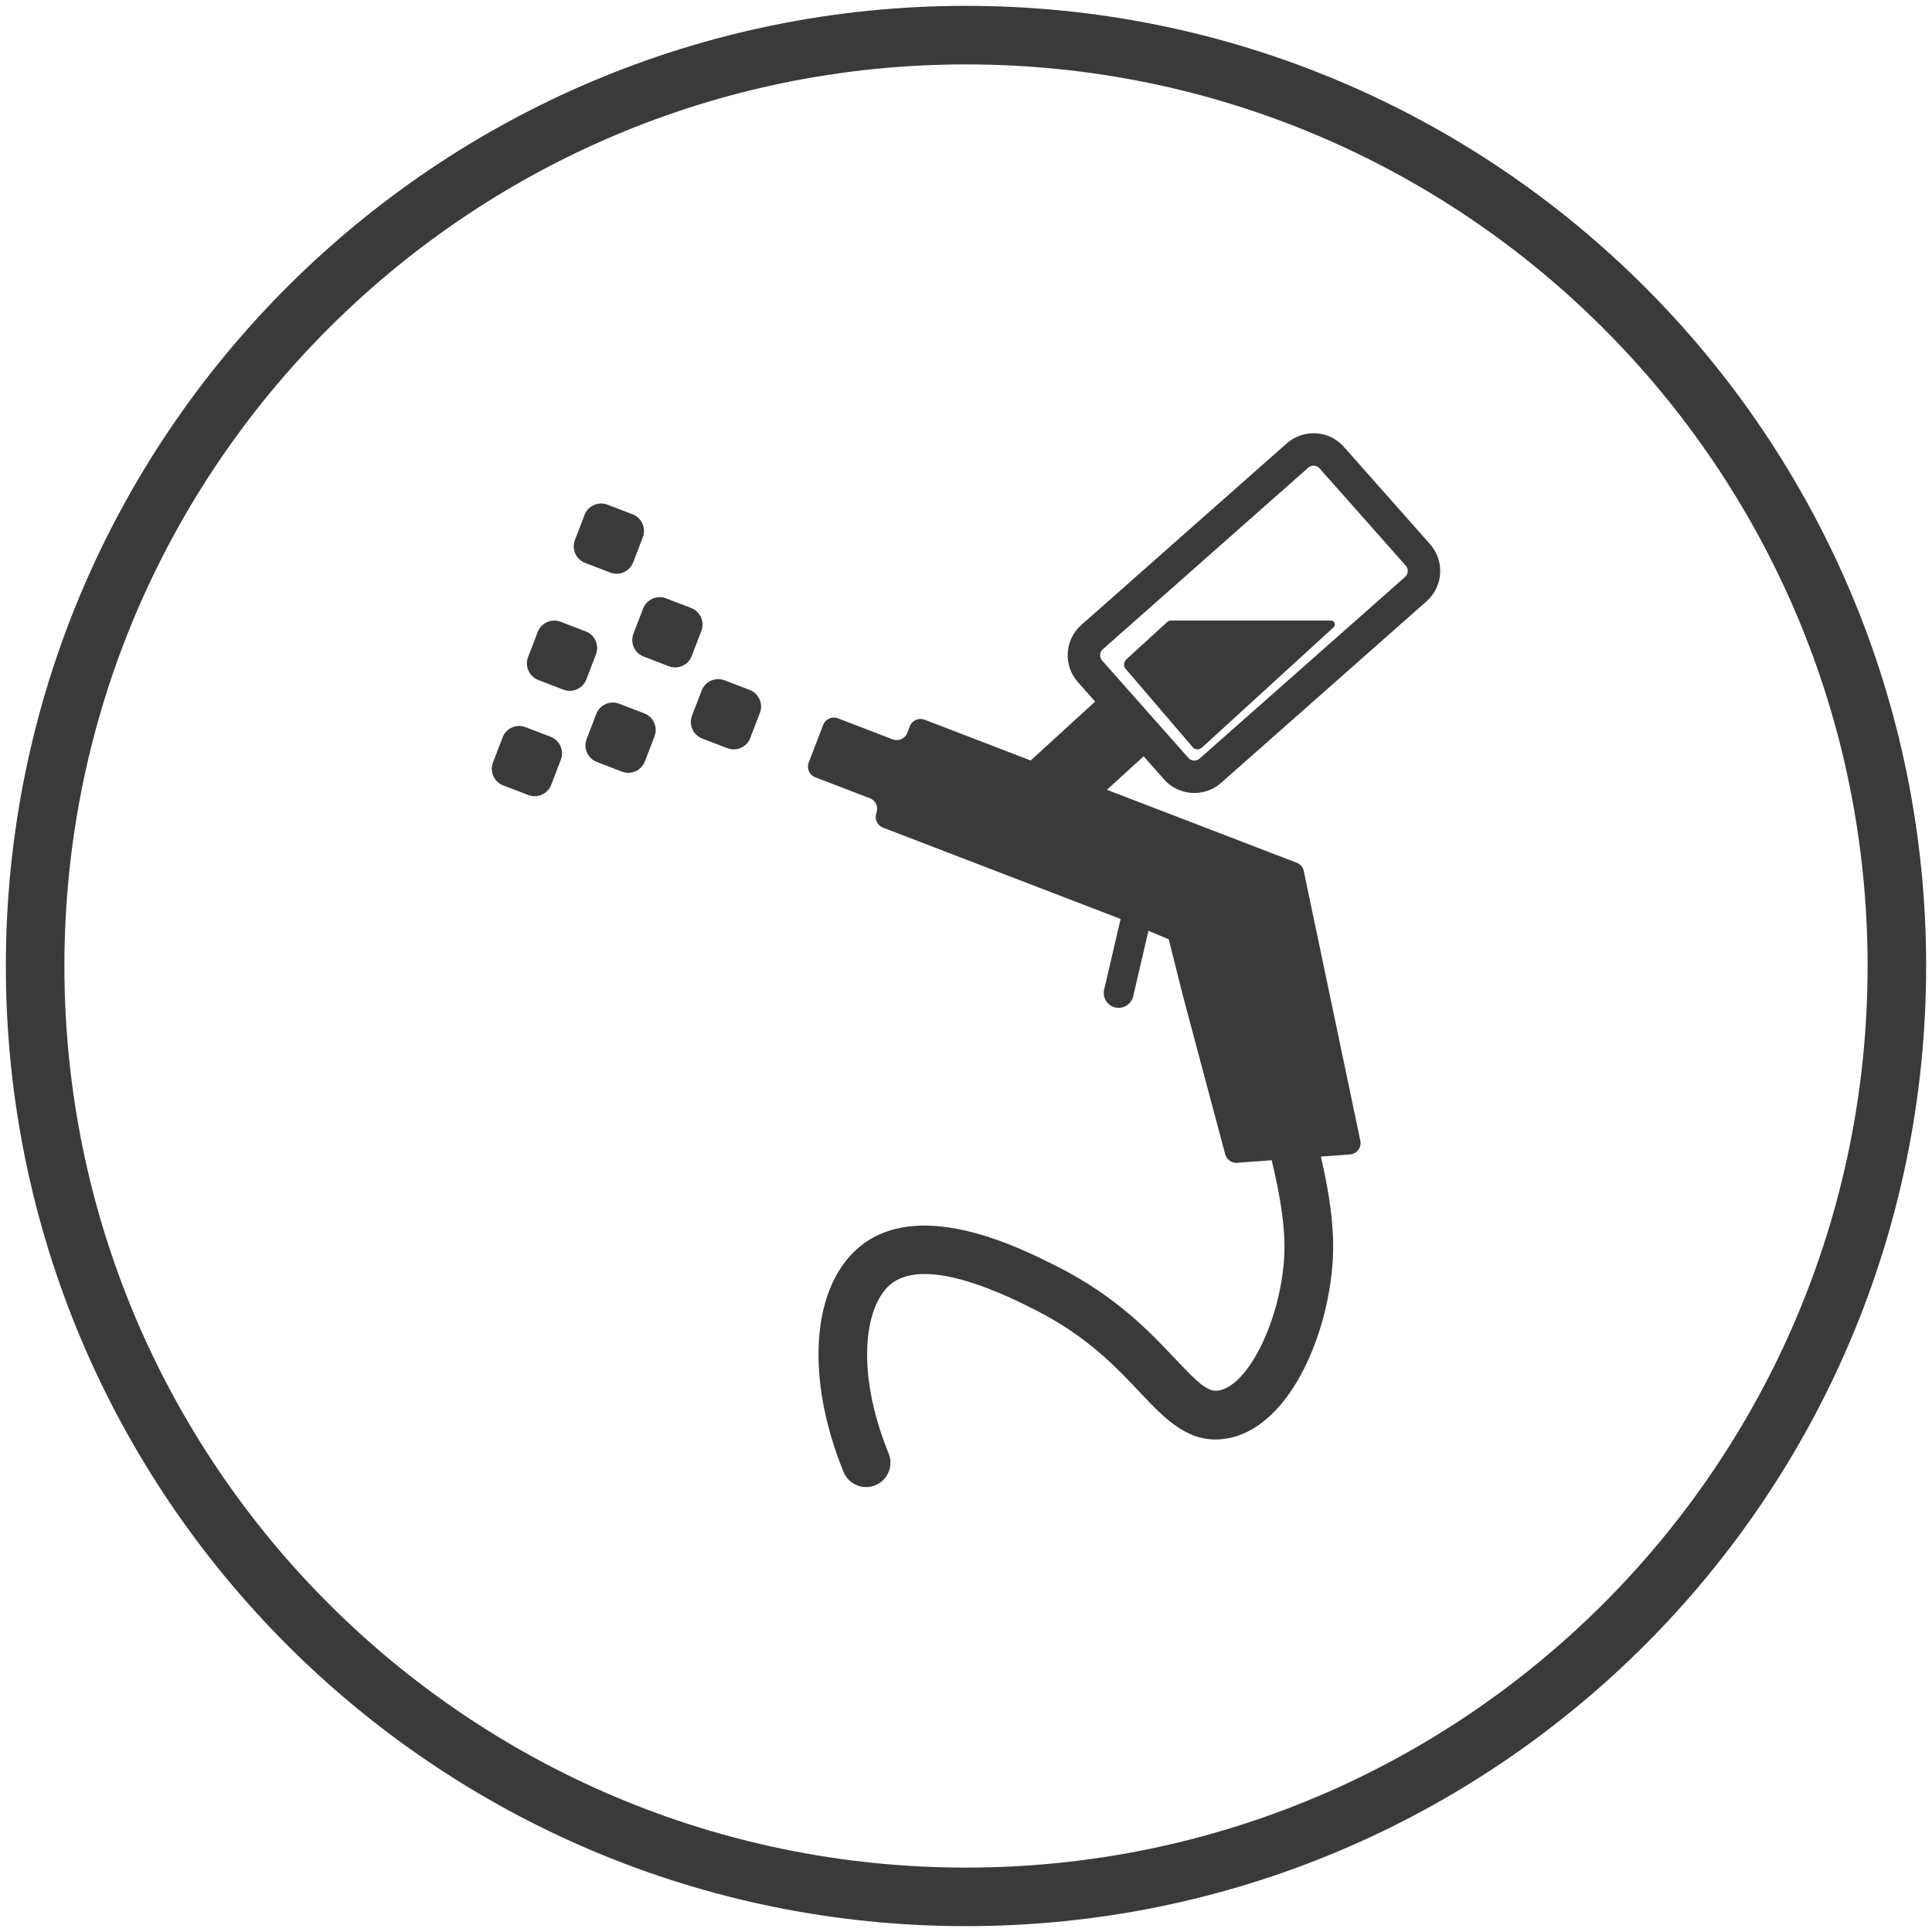
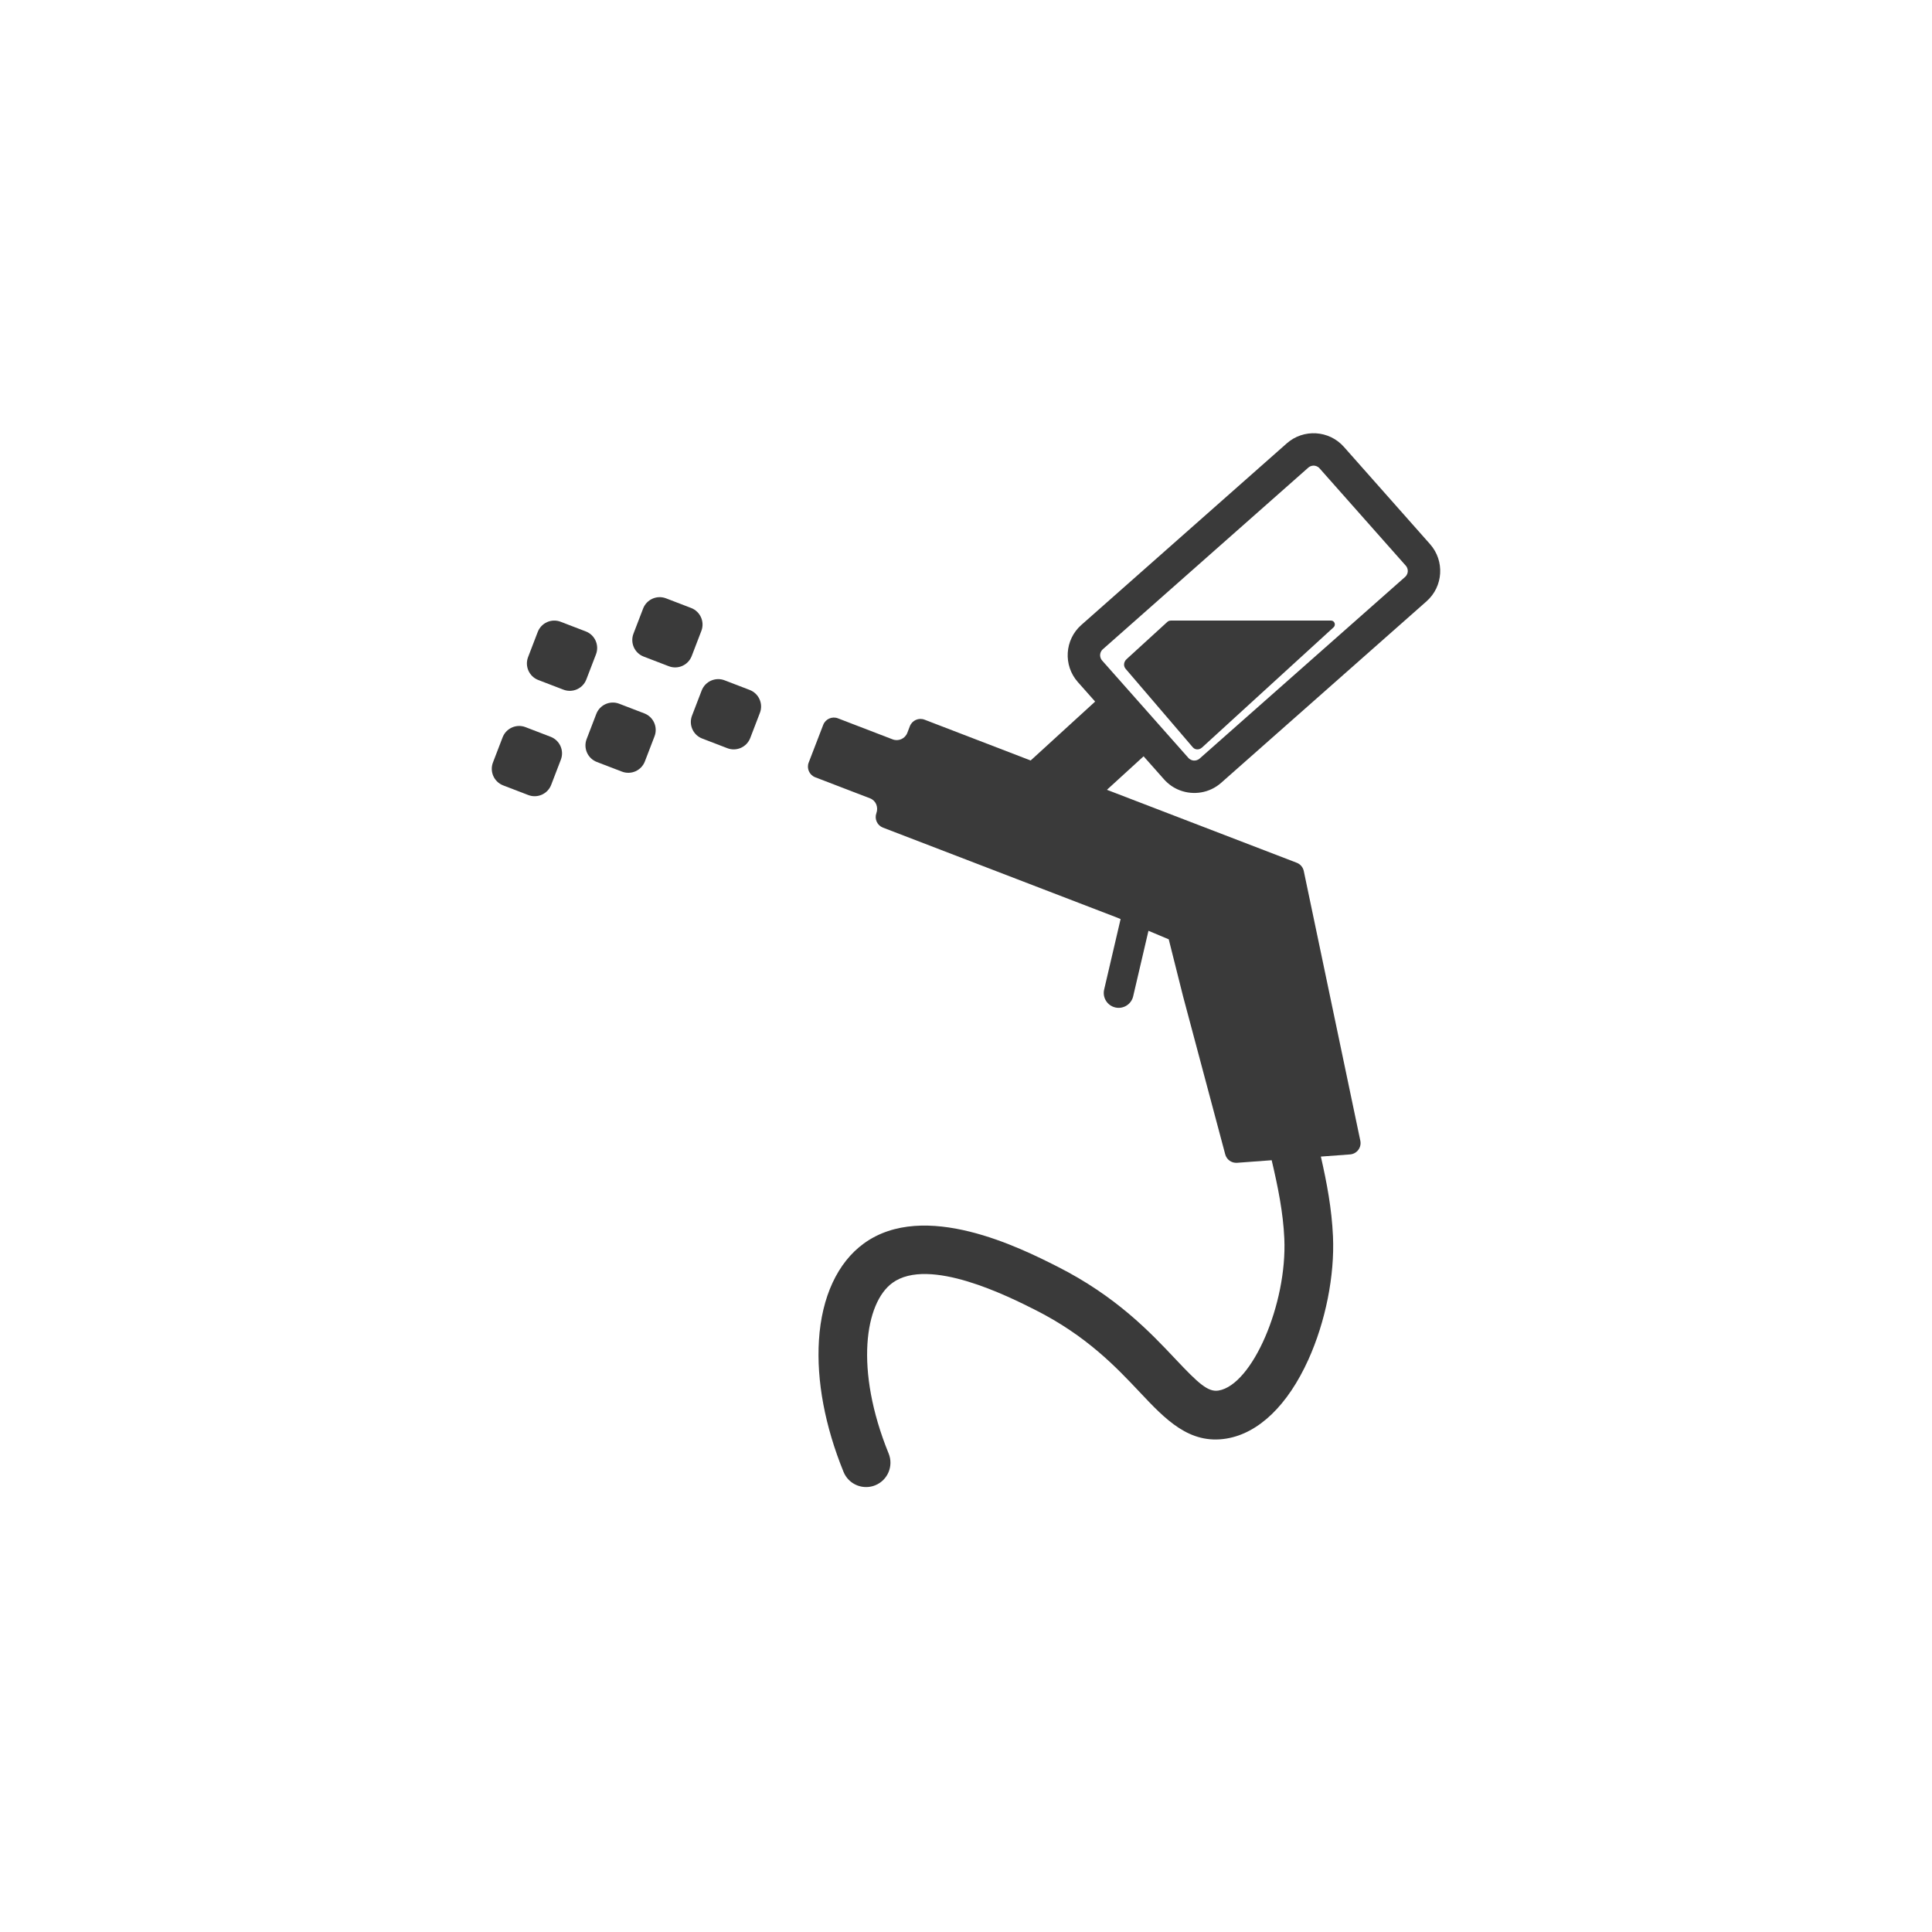
<svg xmlns="http://www.w3.org/2000/svg" width="165px" height="165px" viewBox="0 0 165 165" version="1.1">
  <title>collision-works-refinishing</title>
  <g id="Page-1" stroke="none" stroke-width="1" fill="none" fill-rule="evenodd">
    <g id="Home-Page-(Desktop)" transform="translate(-990, -2397)">
      <g id="Group-6" transform="translate(262, 2400)">
        <g id="collision-works-refinishing" transform="translate(731, 0)">
-           <path d="M56.101,58.117 C55.801,58.897 56.19,59.774 56.972,60.074 L59.117,60.898 C59.897,61.2 60.774,60.809 61.074,60.029 L61.898,57.883 C62.2,57.104 61.809,56.227 61.029,55.925 L58.883,55.101 C58.102,54.801 57.227,55.19 56.925,55.972 L56.101,58.117 Z" id="Fill-52" fill="#3A3A3A" />
+           <path d="M56.101,58.117 C55.801,58.897 56.19,59.774 56.972,60.074 L59.117,60.898 C59.897,61.2 60.774,60.809 61.074,60.029 L61.898,57.883 C62.2,57.104 61.809,56.227 61.029,55.925 L58.883,55.101 C58.102,54.801 57.227,55.19 56.925,55.972 L56.101,58.117 " id="Fill-52" fill="#3A3A3A" />
          <path d="M47.926,57.971 L47.102,60.117 C46.8,60.898 47.191,61.773 47.971,62.075 L50.117,62.899 C50.898,63.199 51.773,62.81 52.075,62.028 L52.899,59.883 C53.199,59.103 52.81,58.226 52.028,57.926 L49.883,57.102 C49.103,56.8 48.226,57.191 47.926,57.971" id="Fill-53" fill="#3A3A3A" />
          <path d="M51.101,51.117 C50.801,51.897 51.19,52.774 51.971,53.074 L54.117,53.898 C54.897,54.2 55.774,53.809 56.074,53.029 L56.898,50.883 C57.2,50.102 56.809,49.227 56.029,48.925 L53.883,48.101 C53.102,47.801 52.227,48.19 51.925,48.971 L51.101,51.117 Z" id="Fill-54" fill="#3A3A3A" />
          <path d="M44.029,59.926 L41.883,59.102 C41.102,58.8 40.227,59.191 39.925,59.971 L39.101,62.117 C38.801,62.898 39.19,63.773 39.972,64.075 L42.117,64.899 C42.897,65.199 43.774,64.81 44.074,64.028 L44.898,61.883 C45.2,61.103 44.809,60.226 44.029,59.926" id="Fill-55" fill="#3A3A3A" />
          <path d="M42.925,50.971 L42.101,53.117 C41.801,53.898 42.19,54.773 42.971,55.075 L45.117,55.899 C45.898,56.199 46.775,55.81 47.075,55.028 L47.899,52.883 C48.199,52.103 47.81,51.226 47.029,50.926 L44.883,50.102 C44.102,49.8 43.225,50.191 42.925,50.971" id="Fill-56" fill="#3A3A3A" />
-           <path d="M46.101,43.117 C45.801,43.897 46.19,44.774 46.971,45.074 L49.117,45.898 C49.898,46.2 50.775,45.809 51.075,45.029 L51.899,42.883 C52.199,42.102 51.81,41.227 51.029,40.925 L48.883,40.101 C48.102,39.801 47.227,40.19 46.925,40.971 L46.101,43.117 Z" id="Fill-57" fill="#3A3A3A" />
          <path d="M91.126,53.412 C90.963,53.228 90.949,53.024 90.956,52.918 C90.962,52.812 91,52.612 91.185,52.449 L108.732,36.939 C108.916,36.776 109.12,36.762 109.227,36.769 C109.278,36.772 109.351,36.783 109.432,36.813 C109.519,36.847 109.613,36.903 109.696,36.999 L117.059,45.311 C117.222,45.495 117.235,45.698 117.229,45.805 C117.222,45.911 117.183,46.111 116.999,46.274 L99.453,61.784 C99.267,61.947 99.064,61.959 98.957,61.954 C98.853,61.947 98.651,61.909 98.488,61.723 L91.126,53.412 Z M108.737,113.124 C110.206,109.877 110.993,105.936 110.841,102.581 C110.736,100.236 110.32,98.023 109.806,95.776 L112.299,95.592 C112.884,95.548 113.297,94.999 113.177,94.425 L108.348,71.39 C108.28,71.067 108.055,70.802 107.747,70.683 L91.536,64.452 L94.667,61.591 L96.412,63.559 C96.792,63.988 97.254,64.299 97.754,64.491 C98.92,64.938 100.29,64.74 101.289,63.857 L118.837,48.349 C120.263,47.086 120.396,44.902 119.134,43.475 L111.773,35.163 C110.51,33.738 108.323,33.603 106.894,34.866 L89.349,50.374 C87.921,51.636 87.788,53.821 89.049,55.248 L90.529,56.917 L85.023,61.948 L75.961,58.464 C75.459,58.271 74.899,58.521 74.706,59.02 L74.488,59.588 C74.295,60.088 73.733,60.337 73.233,60.144 L68.56,58.347 C68.061,58.156 67.499,58.406 67.306,58.905 L66.065,62.127 C65.872,62.626 66.122,63.188 66.622,63.381 L71.307,65.181 C71.812,65.376 72.03,65.939 71.846,66.447 C71.667,66.942 71.915,67.491 72.409,67.682 L92.45,75.385 L92.703,75.493 L91.298,81.514 C91.139,82.198 91.564,82.881 92.248,83.04 C92.932,83.2 93.616,82.775 93.776,82.091 L95.083,76.493 L96.815,77.221 L98.041,82.1 L101.64,95.59 C101.761,96.04 102.184,96.341 102.65,96.307 L105.606,96.088 C106.141,98.357 106.586,100.552 106.685,102.769 C106.937,108.36 103.946,115.28 101.068,115.758 C100.164,115.908 99.338,115.138 97.378,113.058 C95.248,110.799 92.331,107.705 87.272,105.154 C84.176,103.592 75.948,99.444 70.776,103.197 C68.534,104.824 67.171,107.76 66.941,111.463 C66.723,114.908 67.451,118.796 69.041,122.705 C69.149,122.97 69.305,123.201 69.496,123.392 C70.07,123.964 70.953,124.171 71.752,123.847 C72.815,123.415 73.327,122.202 72.895,121.14 C69.967,113.947 70.877,108.261 73.219,106.561 C76.34,104.297 83.157,107.735 85.399,108.864 C89.804,111.086 92.324,113.759 94.35,115.908 C96.522,118.212 98.574,120.387 101.752,119.858 C104.5,119.4 106.981,117.008 108.737,113.124 L108.737,113.124 Z" id="Fill-58" fill="#3A3A3A" />
          <path d="M96.992,50 C96.881,50 96.773,50.042 96.69,50.118 L93.208,53.299 C93.051,53.444 93.012,53.614 93.003,53.702 C92.994,53.791 92.998,53.962 93.125,54.111 L98.872,60.825 C98.999,60.975 99.161,60.998 99.248,61 C99.335,61.002 99.503,60.984 99.66,60.839 L110.892,50.575 C111.113,50.374 110.973,50 110.678,50 L96.992,50 Z" id="Fill-59" fill="#3A3A3A" />
-           <path d="M159,79.5 C159,123.407 123.408,159 79.501,159 C35.594,159 0,123.407 0,79.5 C0,35.593 35.594,0 79.501,0 C123.408,0 159,35.593 159,79.5 Z" id="Stroke-60" stroke="#3A3A3A" stroke-width="5" />
        </g>
      </g>
    </g>
  </g>
</svg>